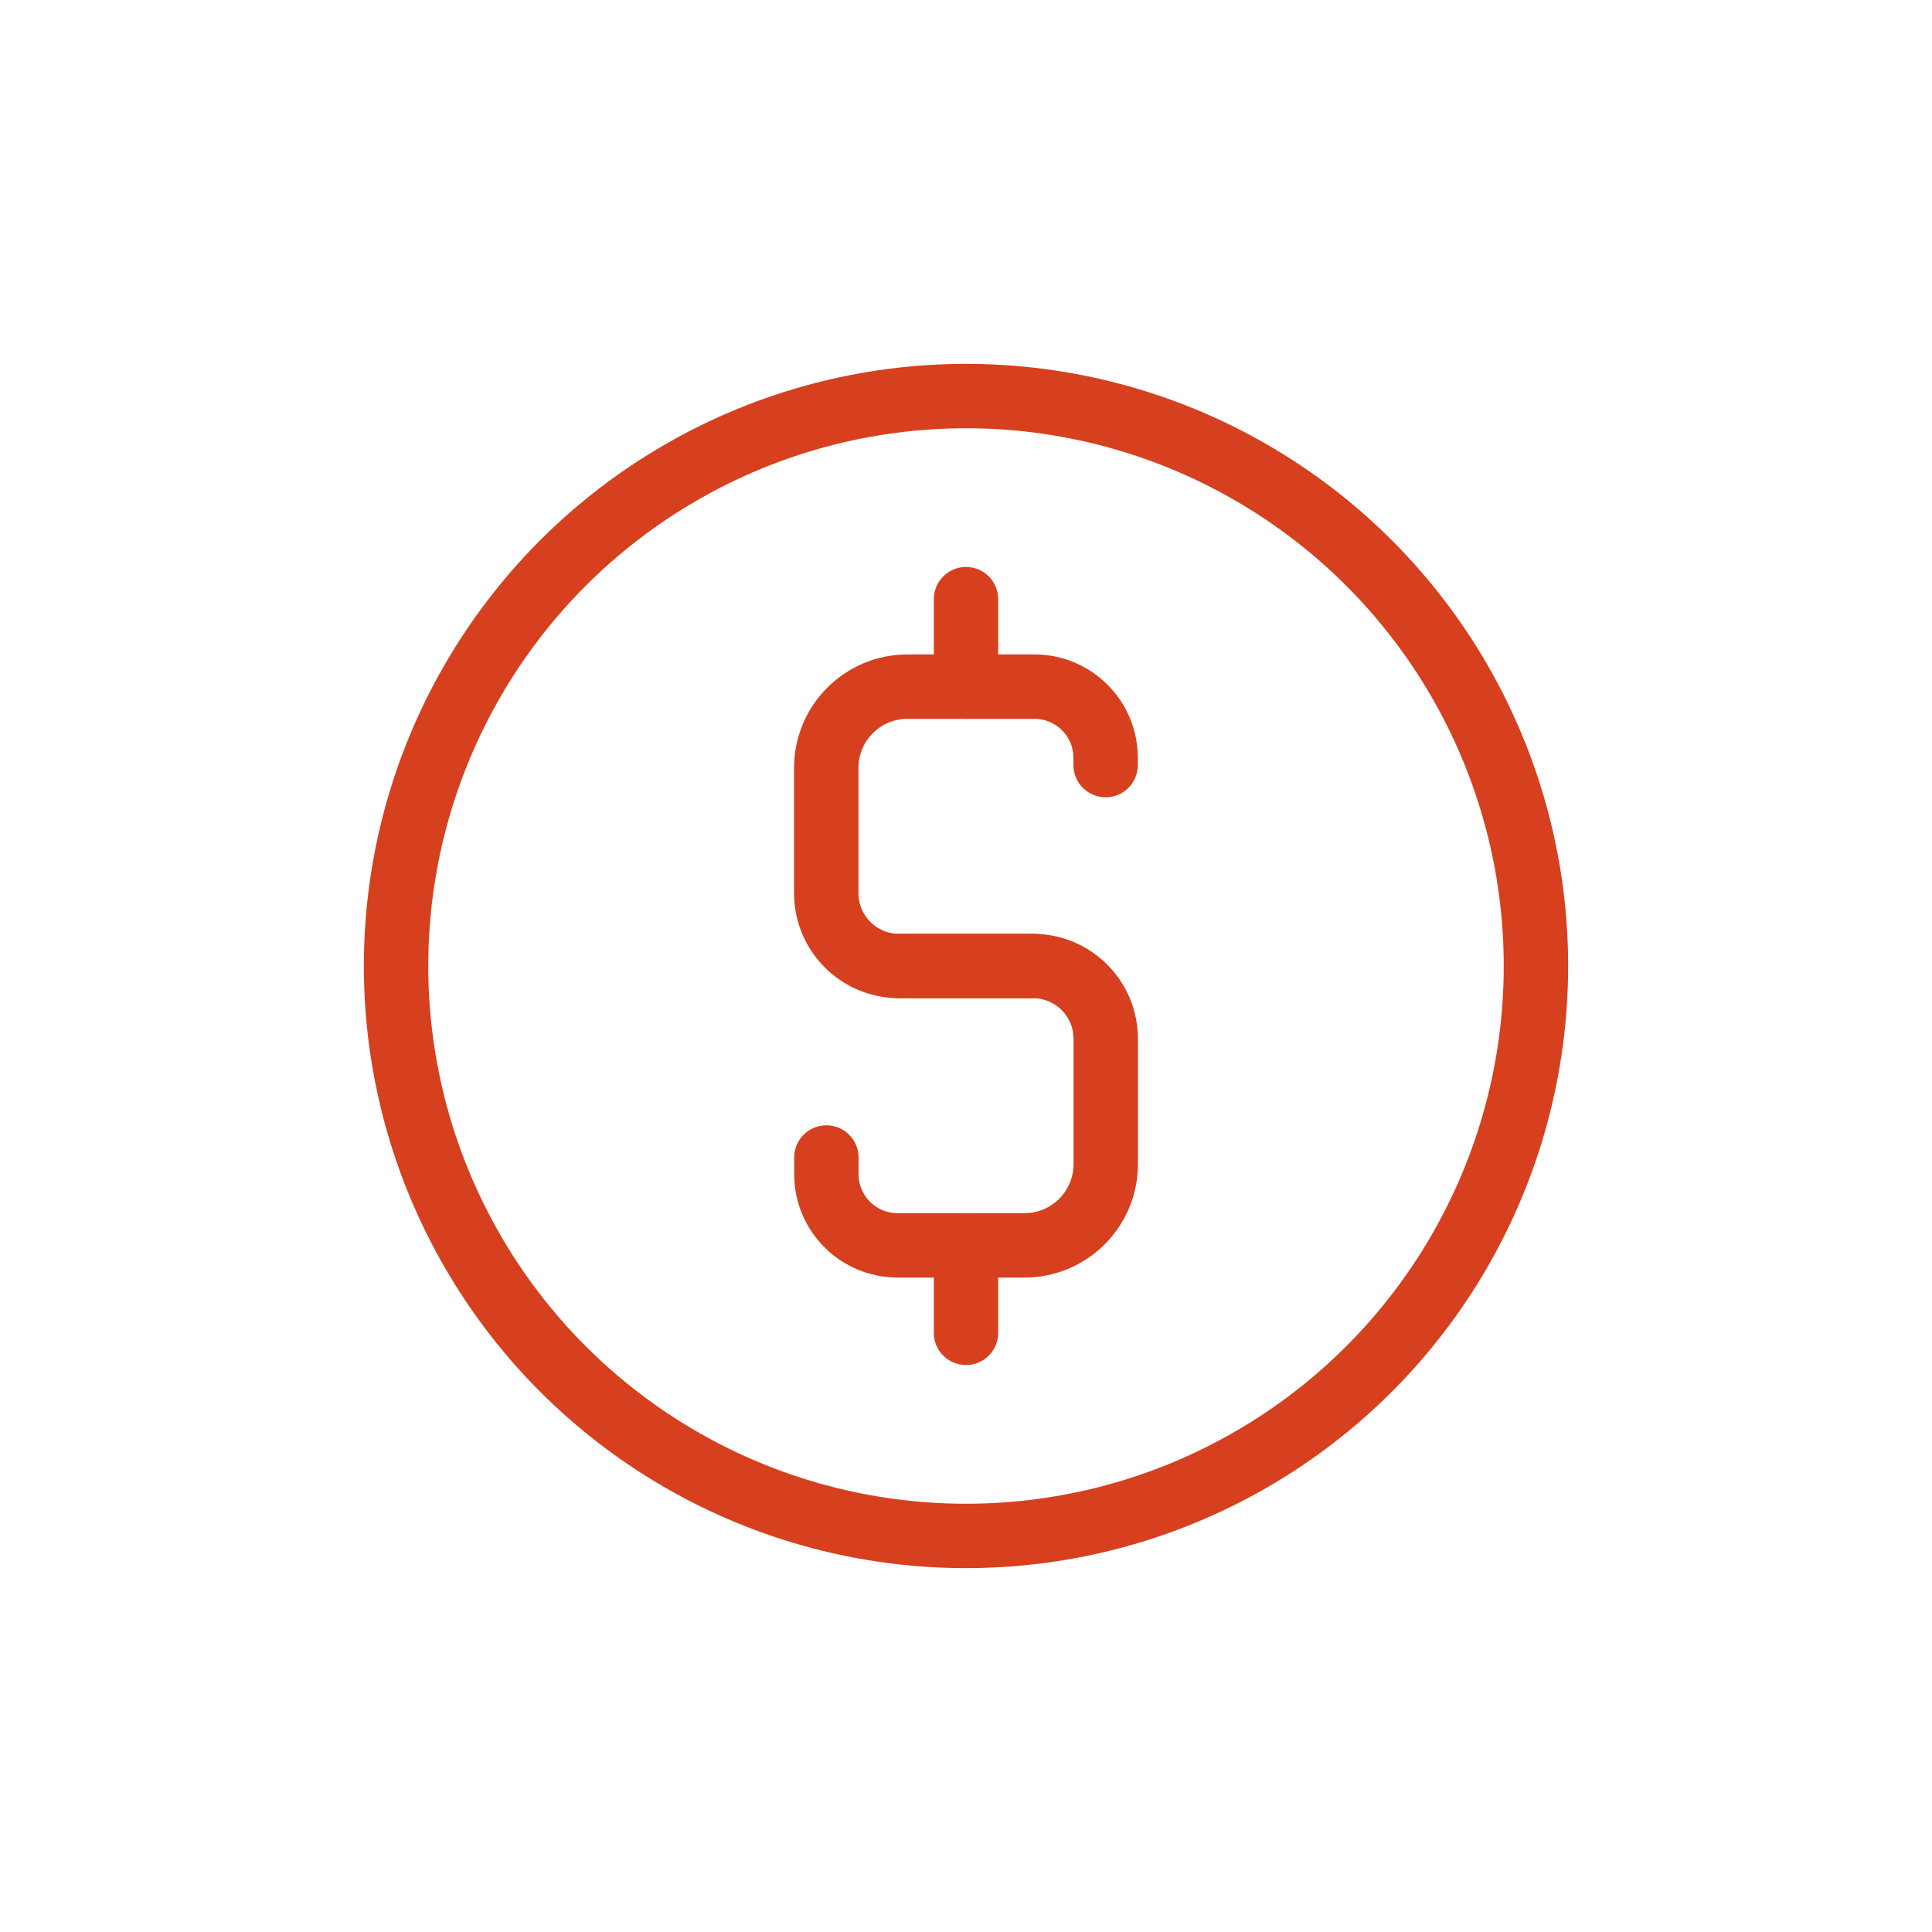
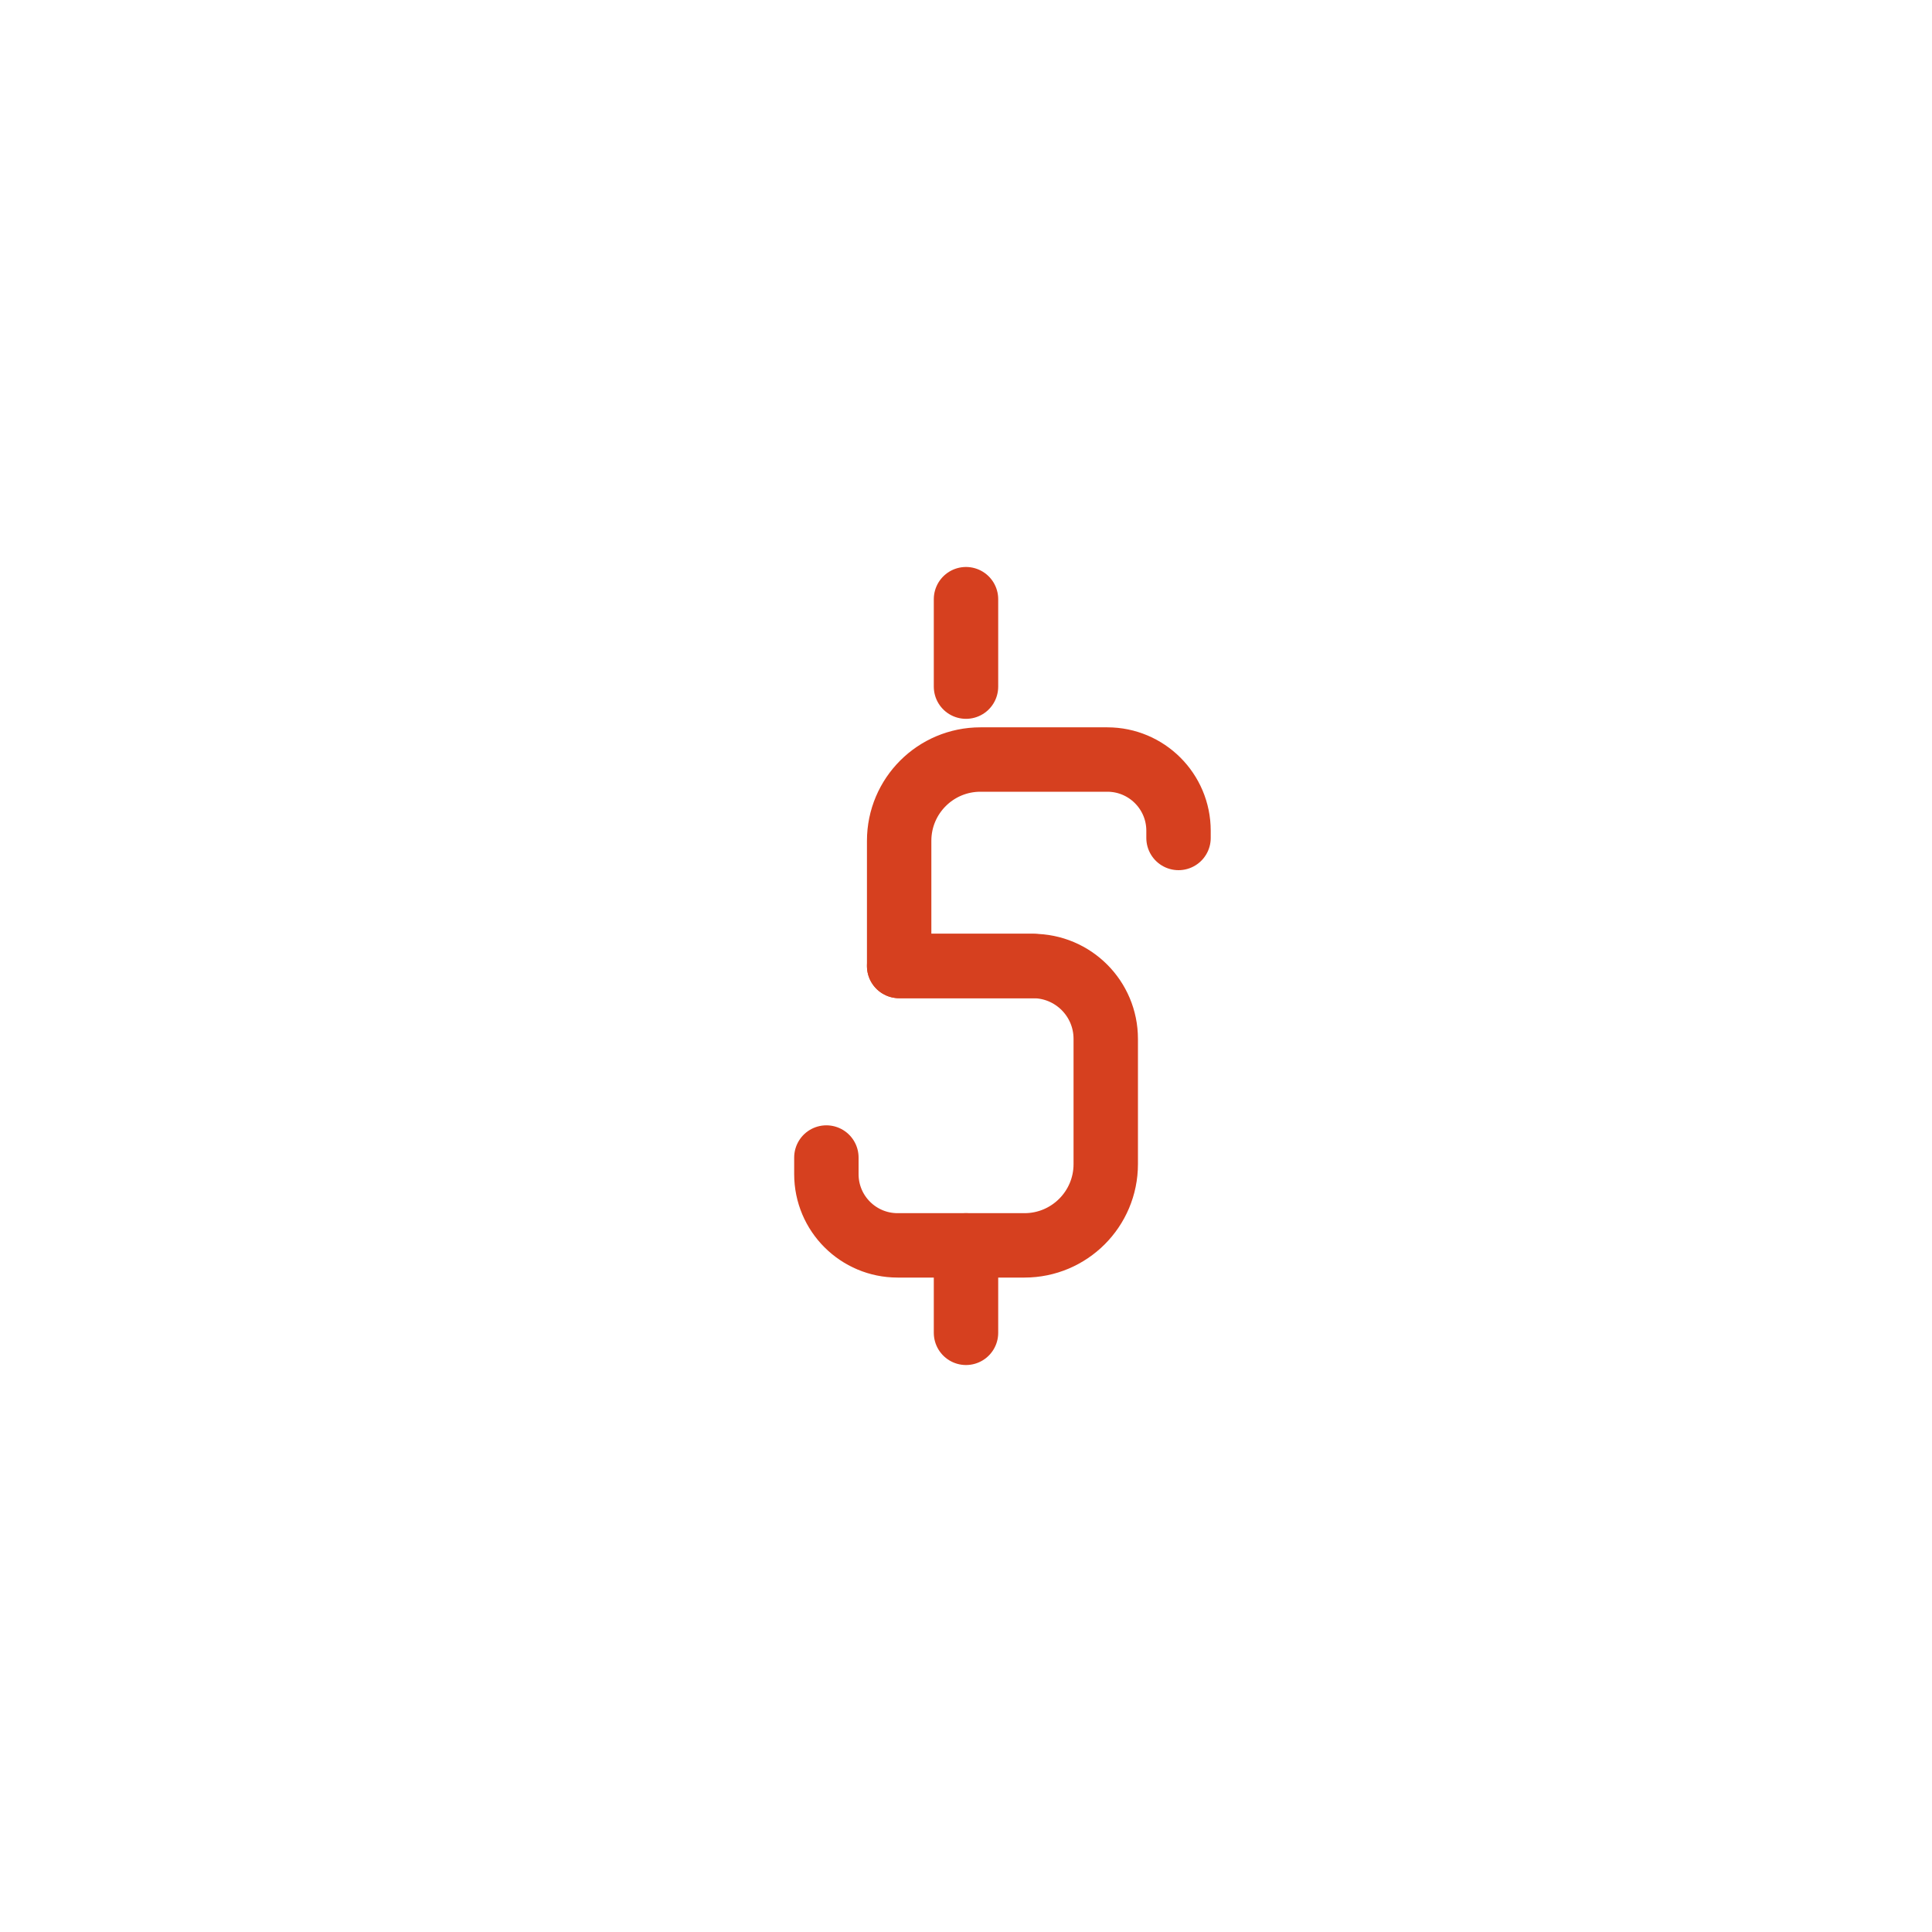
<svg xmlns="http://www.w3.org/2000/svg" id="_圖層_1" data-name="圖層 1" viewBox="0 0 150 150">
  <defs>
    <style>
      .cls-1 {
        fill: none;
        stroke: #d6401f;
        stroke-linecap: round;
        stroke-linejoin: round;
        stroke-width: 5px;
      }
    </style>
  </defs>
  <g>
    <g>
-       <path class="cls-1" d="M80.19,75h-10.38c-3.13,0-5.66-2.53-5.66-5.66v-9.72c0-3.49,2.83-6.31,6.31-6.31h9.85c3.05,0,5.53,2.47,5.53,5.53v.56" />
+       <path class="cls-1" d="M80.19,75h-10.38v-9.72c0-3.49,2.83-6.31,6.31-6.31h9.85c3.05,0,5.53,2.47,5.53,5.53v.56" />
      <path class="cls-1" d="M69.81,75h10.38c3.13,0,5.66,2.53,5.66,5.66v9.72c0,3.49-2.83,6.31-6.31,6.31h-9.85c-3.05,0-5.53-2.47-5.53-5.53v-1.29" />
    </g>
    <line class="cls-1" x1="75" y1="46.52" x2="75" y2="53.31" />
    <line class="cls-1" x1="75" y1="96.69" x2="75" y2="103.48" />
  </g>
-   <circle class="cls-1" cx="75" cy="75" r="44.25" />
</svg>